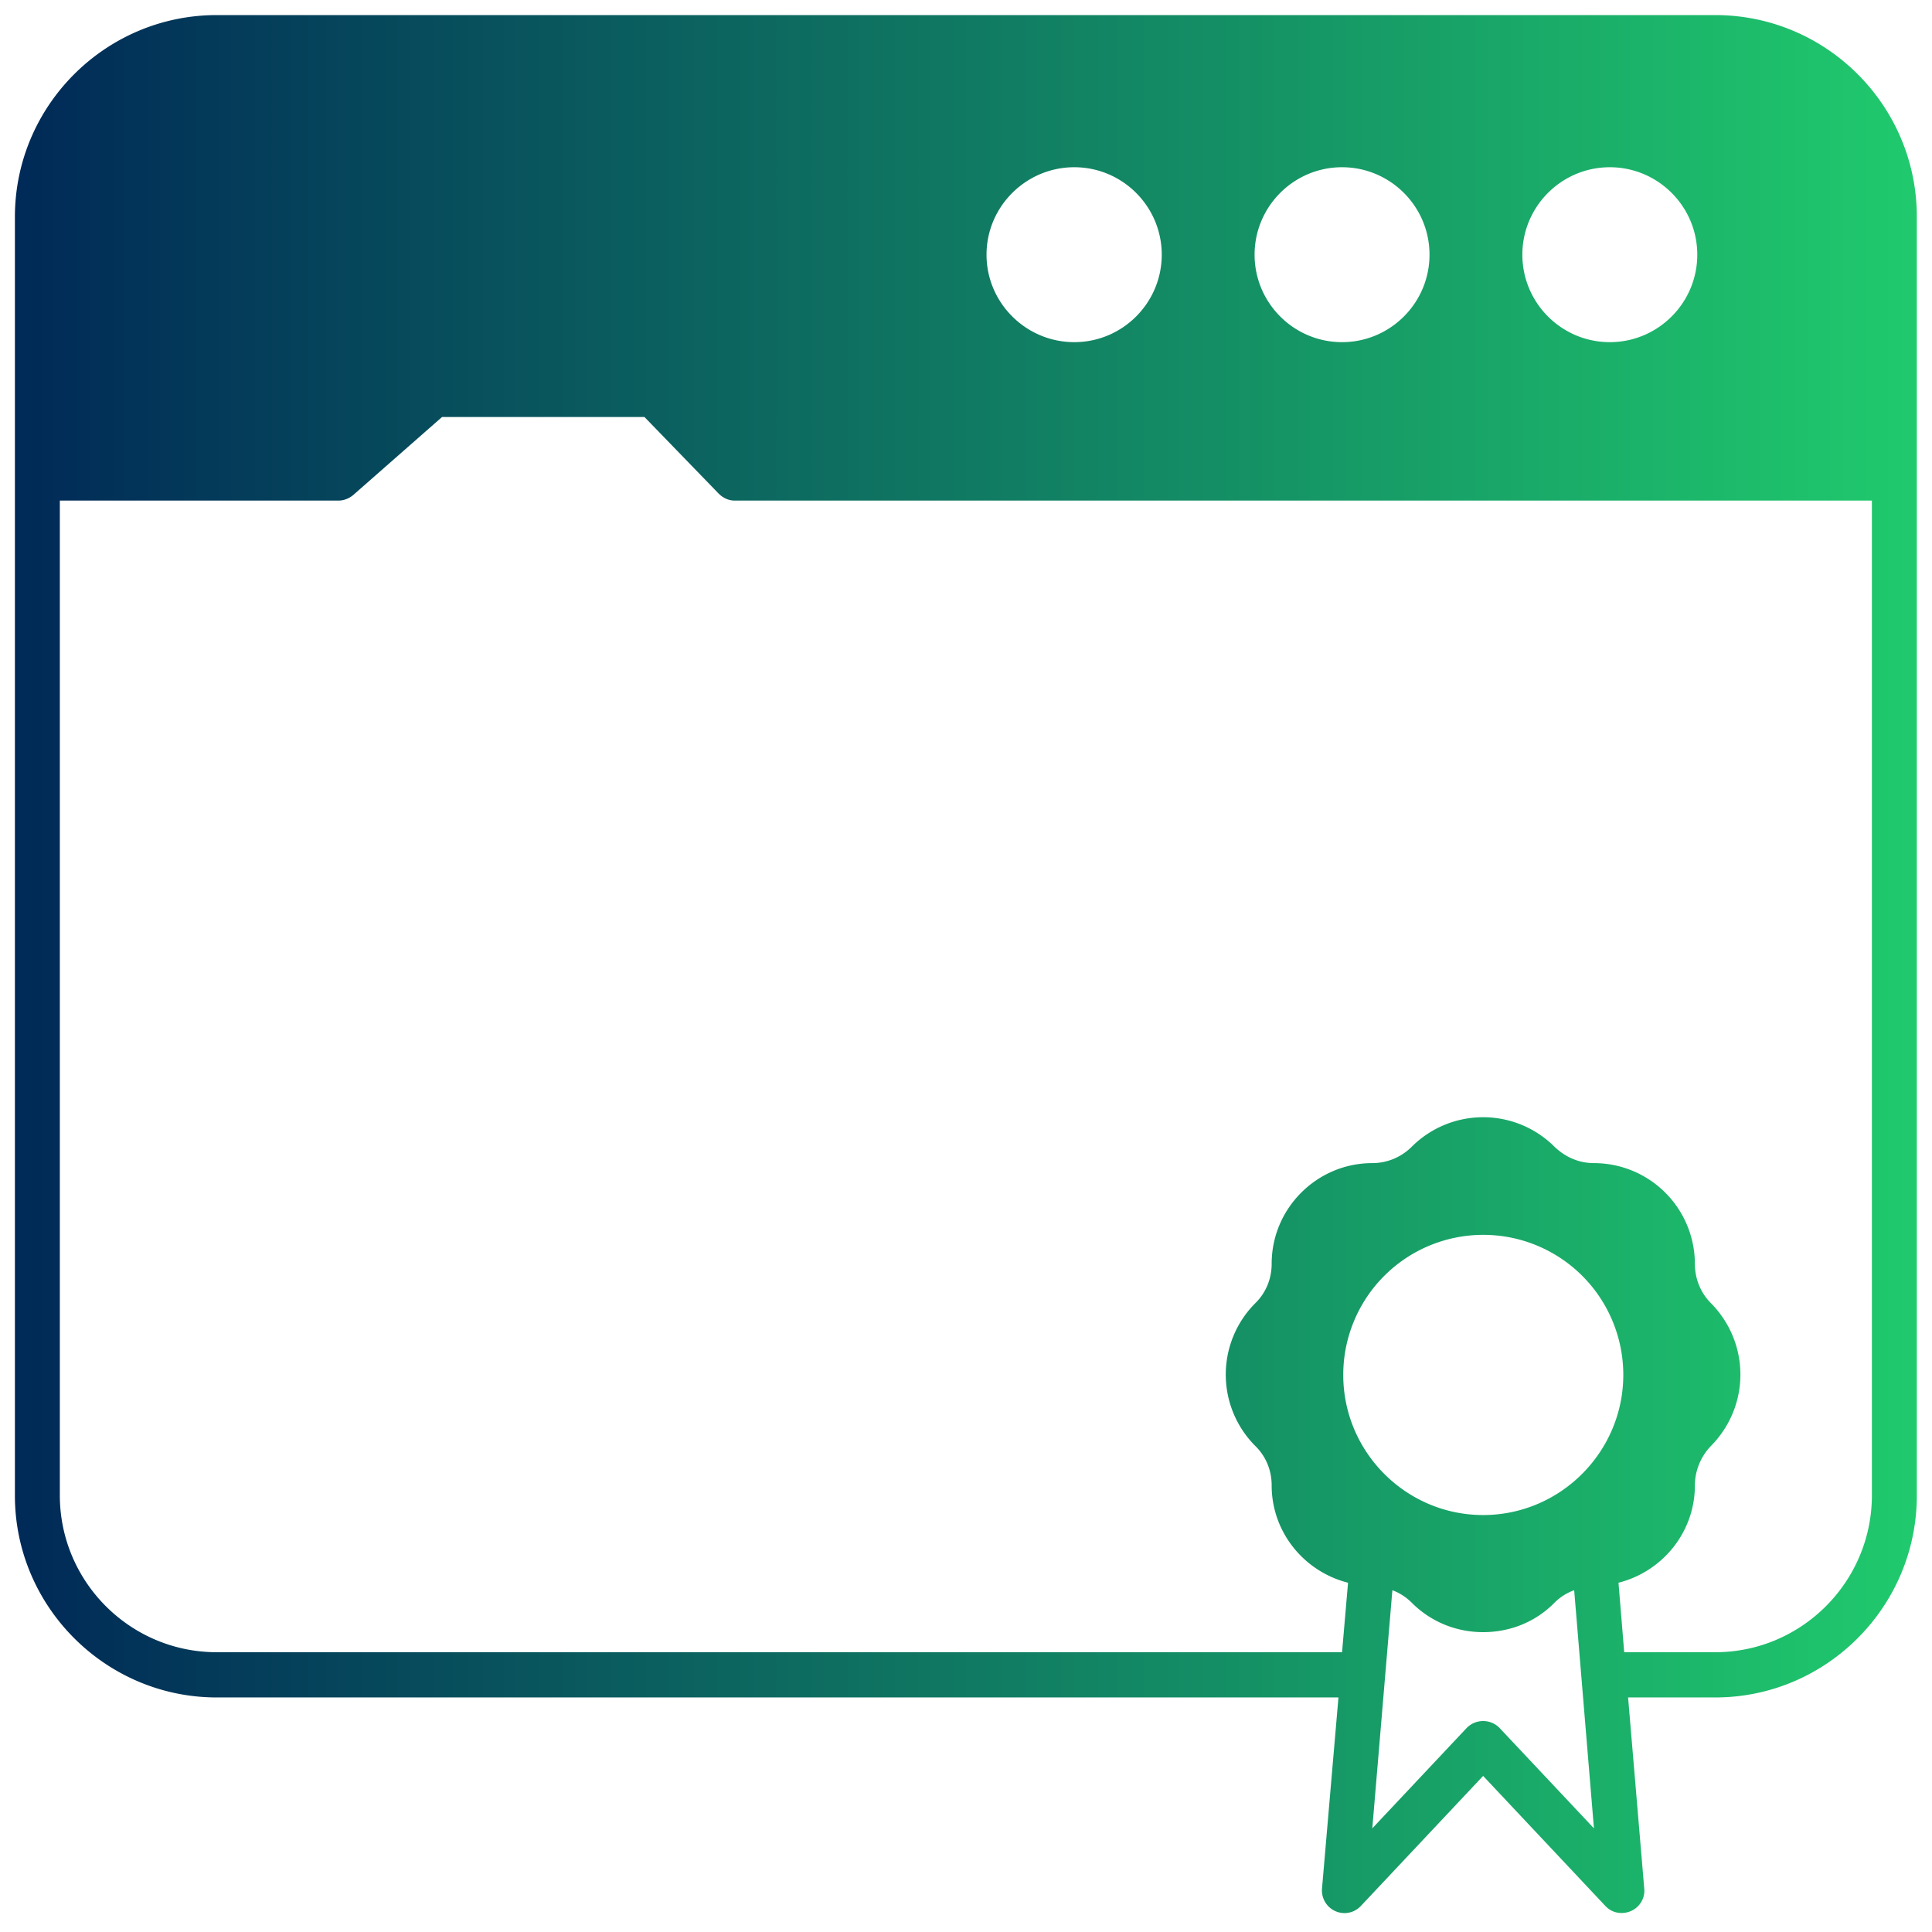
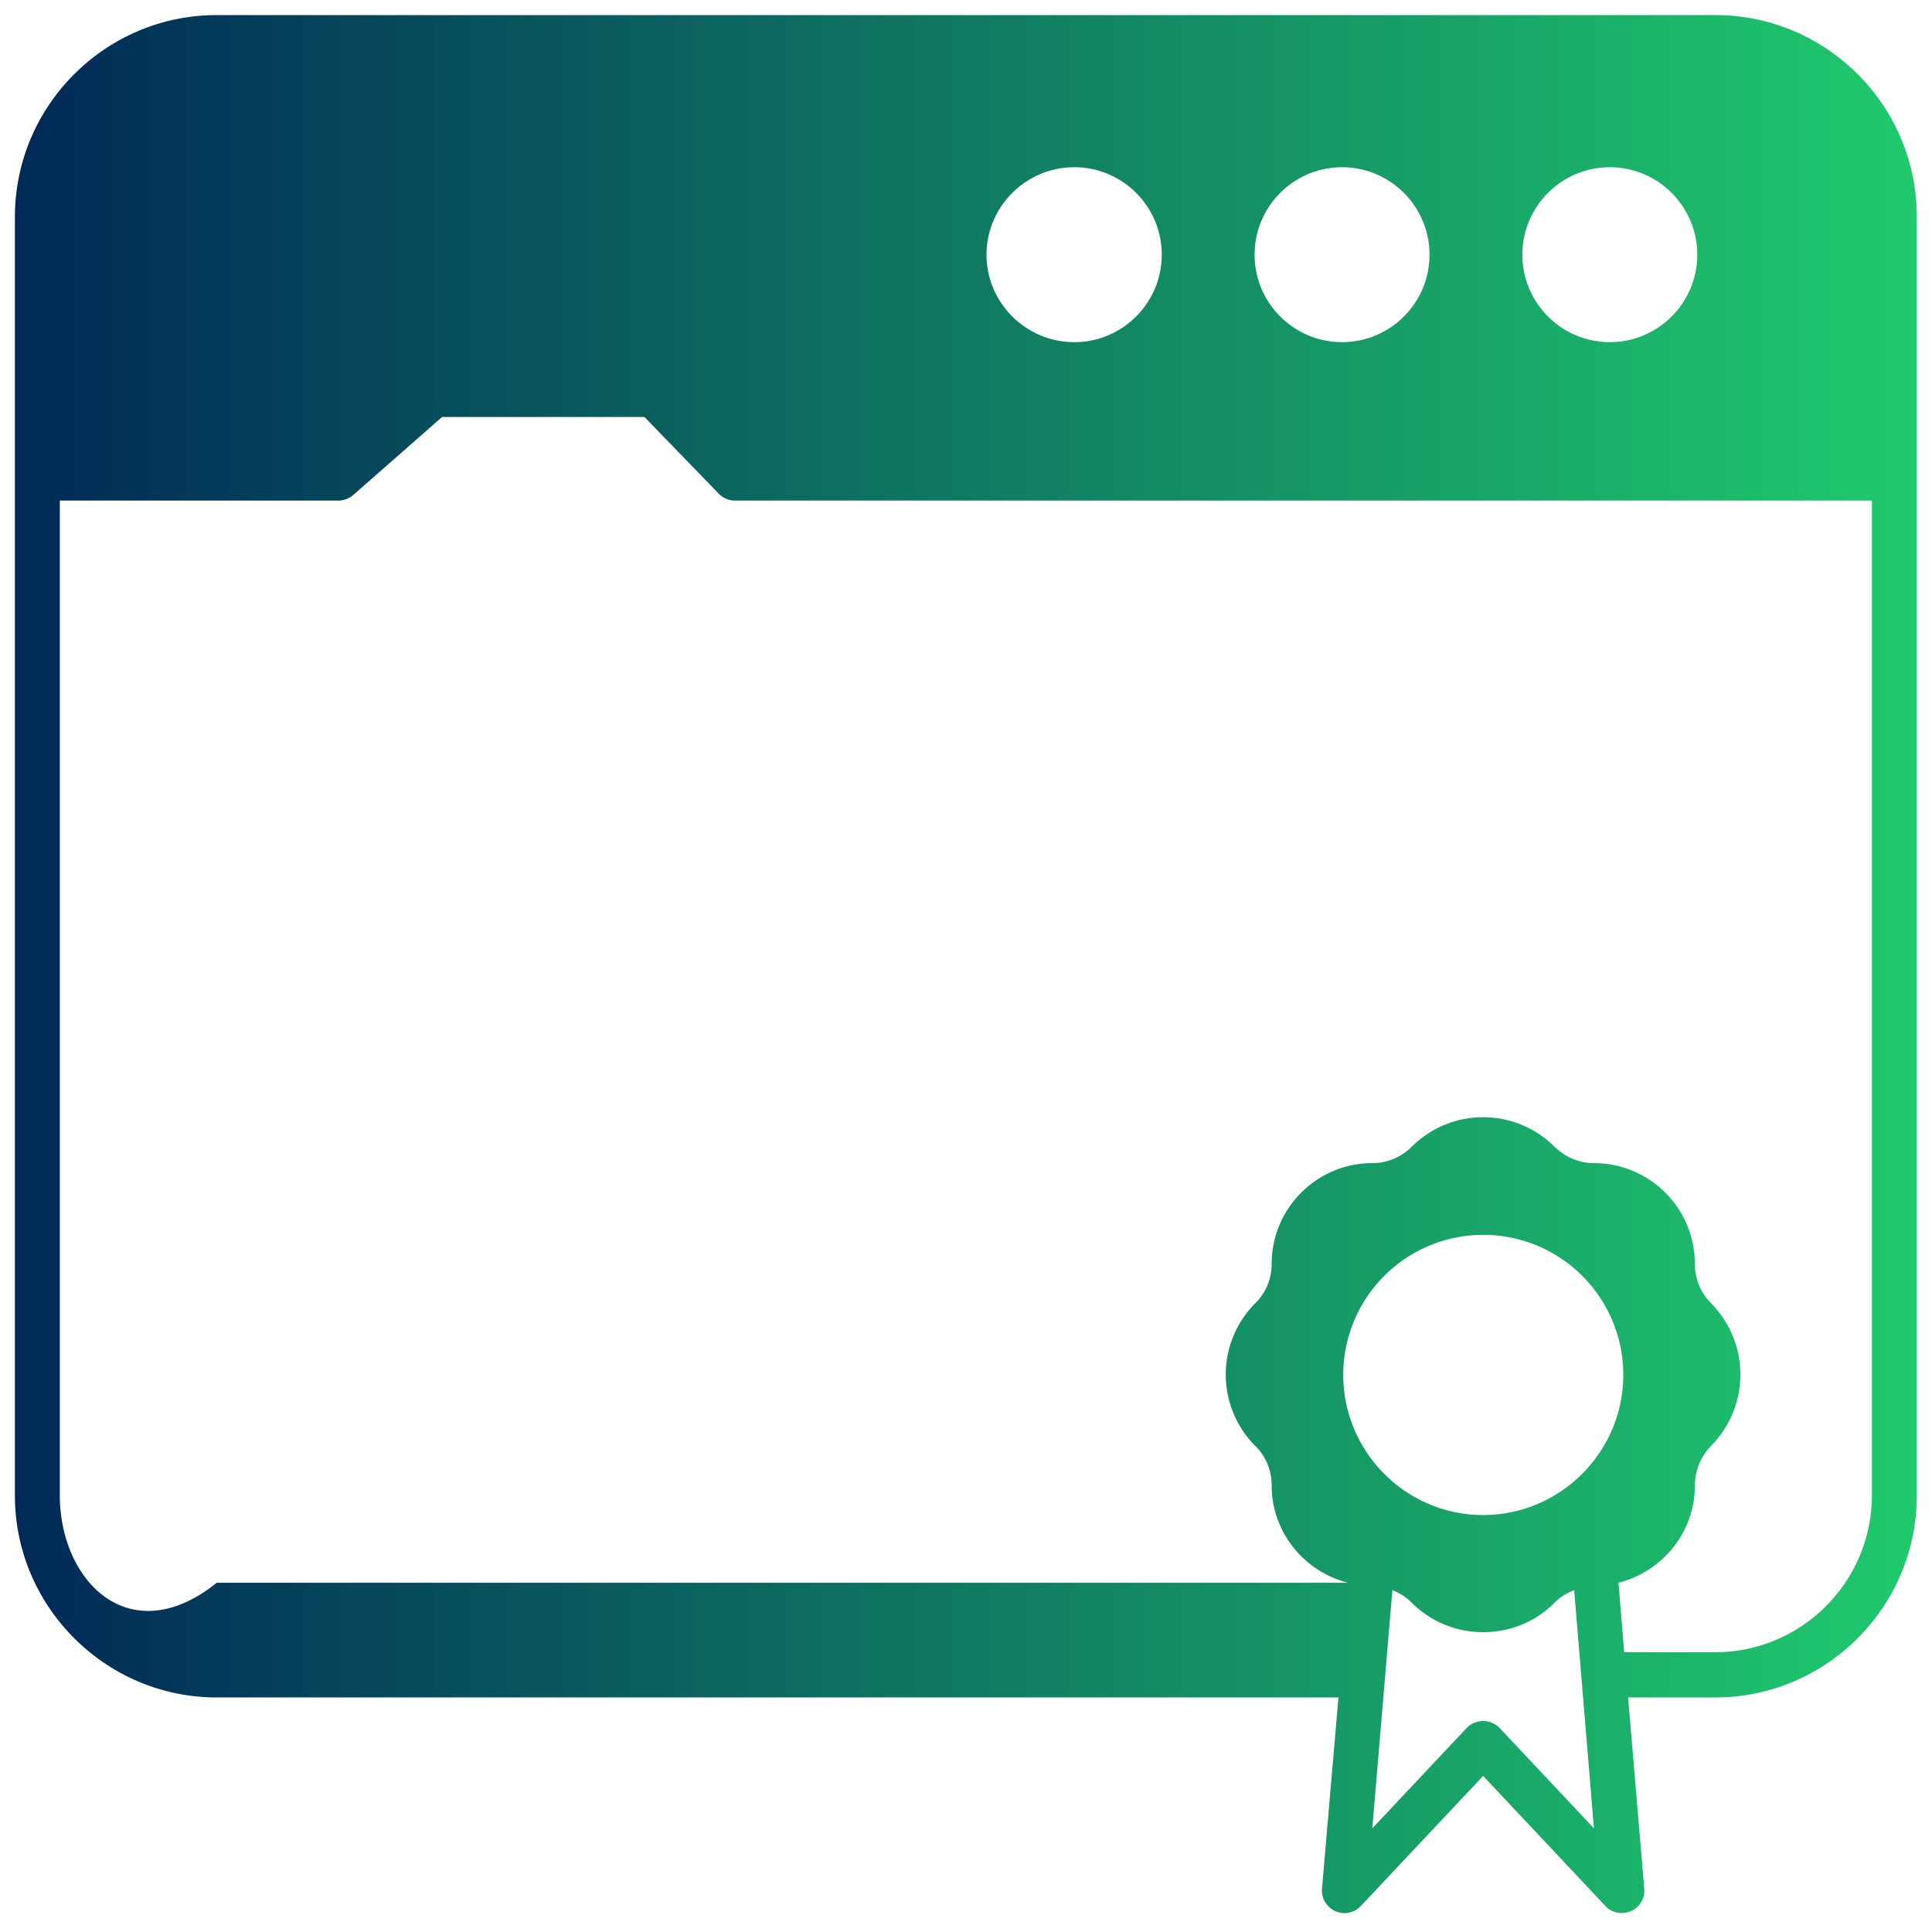
<svg xmlns="http://www.w3.org/2000/svg" xmlns:ns1="http://sodipodi.sourceforge.net/DTD/sodipodi-0.dtd" xmlns:ns2="http://www.inkscape.org/namespaces/inkscape" xmlns:xlink="http://www.w3.org/1999/xlink" version="1.1" width="50" height="50" x="0" y="0" viewBox="0 0 7.031 7.031" xml:space="preserve" class="" id="svg8" ns1:docname="ssl-guide.svg" ns2:version="1.2.1 (9c6d41e410, 2022-07-14)">
  <defs id="defs12">
    <linearGradient ns2:collect="always" id="linearGradient17338">
      <stop style="stop-color:#002857;stop-opacity:1;" offset="0" id="stop17334" />
      <stop style="stop-color:#20cb6d;stop-opacity:1;" offset="1" id="stop17336" />
    </linearGradient>
    <linearGradient ns2:collect="always" xlink:href="#linearGradient17338" id="linearGradient17340" x1="3.75" y1="36.005" x2="68.25" y2="36.005" gradientUnits="userSpaceOnUse" />
  </defs>
  <ns1:namedview id="namedview10" pagecolor="#ffffff" bordercolor="#999999" borderopacity="1" ns2:showpageshadow="0" ns2:pageopacity="0" ns2:pagecheckerboard="0" ns2:deskcolor="#d1d1d1" showgrid="false" ns2:zoom="4.6238154" ns2:cx="44.768223" ns2:cy="45.200766" ns2:window-width="1920" ns2:window-height="1017" ns2:window-x="-8" ns2:window-y="-8" ns2:window-maximized="1" ns2:current-layer="svg8" />
  <g id="g6" style="fill:url(#linearGradient17340);fill-opacity:1;stroke:#000000;stroke-opacity:0" transform="matrix(0.109,0,0,0.109,-0.409,-0.416)">
-     <path d="M 61.02,4.32 H 10.99 c -3.71,0 -6.74,3.02 -6.74,6.74 v 42.69 c 0,3.71 3.03,6.74 6.74,6.74 h 37.45 l -0.55,6.39 a 0.756,0.756 0 0 0 0.75,0.81 c 0.2,0 0.4,-0.08 0.55,-0.24 l 4.08,-4.34 4.08,4.34 c 0.22,0.24 0.56,0.3 0.86,0.17 0.29,-0.13 0.47,-0.43 0.44,-0.74 l -0.54,-6.39 h 2.91 c 3.71,0 6.73,-3.03 6.73,-6.74 v -42.7 c 0,-3.71 -3.02,-6.73 -6.73,-6.73 z M 57.5,9.4 c 1.61,0 2.92,1.31 2.92,2.92 0,1.61 -1.31,2.92 -2.92,2.92 -1.61,0 -2.92,-1.31 -2.92,-2.92 0,-1.61 1.31,-2.92 2.92,-2.92 z m -8.94,0 c 1.61,0 2.92,1.31 2.92,2.92 0,1.61 -1.31,2.92 -2.92,2.92 -1.61,0 -2.92,-1.31 -2.92,-2.92 0,-1.61 1.31,-2.92 2.92,-2.92 z m -8.94,0 c 1.61,0 2.92,1.31 2.92,2.92 0,1.61 -1.31,2.92 -2.92,2.92 -1.61,0 -2.93,-1.31 -2.93,-2.92 0,-1.61 1.32,-2.92 2.93,-2.92 z m 14.2,52.11 a 0.767,0.767 0 0 0 -1.1,0 l -3.15,3.35 0.67,-7.95 c 0.24,0.09 0.46,0.23 0.65,0.42 0.66,0.66 1.52,0.98 2.38,0.98 0.87,0 1.73,-0.32 2.38,-0.98 0.19,-0.19 0.41,-0.33 0.66,-0.42 l 0.66,7.95 z M 53.27,54.4 c -2.57,0 -4.67,-2.1 -4.67,-4.68 a 4.675,4.675 0 0 1 9.35,0 c 0,2.57 -2.1,4.68 -4.68,4.68 z m 12.98,-0.66 c 0,2.89 -2.35,5.24 -5.23,5.24 h -3.04 l -0.19,-2.32 c 1.46,-0.37 2.55,-1.68 2.55,-3.25 0,-0.49 0.2,-0.97 0.54,-1.32 0.65,-0.66 0.98,-1.52 0.98,-2.38 0,-0.86 -0.33,-1.72 -0.98,-2.38 -0.35,-0.35 -0.54,-0.82 -0.54,-1.32 a 3.37,3.37 0 0 0 -3.37,-3.36 c -0.5,0 -0.96,-0.2 -1.32,-0.55 a 3.374,3.374 0 0 0 -4.76,0 c -0.35,0.35 -0.82,0.55 -1.32,0.55 -1.85,0 -3.36,1.51 -3.36,3.36 0,0.5 -0.19,0.97 -0.55,1.32 a 3.374,3.374 0 0 0 0,4.76 c 0.36,0.35 0.55,0.82 0.55,1.32 0,1.57 1.09,2.88 2.55,3.25 l -0.2,2.32 H 10.99 C 8.1,58.98 5.75,56.63 5.75,53.74 V 20.53 h 9.3 c 0.18,0 0.36,-0.07 0.5,-0.19 l 2.96,-2.6 h 6.76 l 2.48,2.56 c 0.14,0.14 0.33,0.23 0.53,0.23 h 37.97 z" fill="#000000" opacity="1" data-original="#000000" class="" id="path2" style="fill:url(#linearGradient17340);fill-opacity:1;stroke:#000000;stroke-opacity:0" />
-     <path d="m 40.25,45.12 h -2.9 c -0.41,0 -0.75,0.34 -0.75,0.75 0,0.41 0.34,0.75 0.75,0.75 h 2.9 c 0.41,0 0.75,-0.34 0.75,-0.75 0,-0.41 -0.34,-0.75 -0.75,-0.75 z M 11.31,46.6 h 22.8 c 0.41,0 0.75,-0.34 0.75,-0.75 0,-0.41 -0.34,-0.75 -0.75,-0.75 h -22.8 a 0.75,0.75 0 1 0 0,1.5 z m 5.93,2.7 h -5.93 c -0.41,0 -0.75,0.34 -0.75,0.75 0,0.41 0.34,0.75 0.75,0.75 h 5.93 c 0.41,0 0.75,-0.34 0.75,-0.75 0,-0.41 -0.34,-0.75 -0.75,-0.75 z m 23.01,0 H 21.17 c -0.41,0 -0.75,0.34 -0.75,0.75 0,0.41 0.34,0.75 0.75,0.75 H 40.25 C 40.66,50.8 41,50.46 41,50.05 41,49.64 40.66,49.3 40.25,49.3 Z M 11.31,42.4 h 5.93 c 0.41,0 0.75,-0.34 0.75,-0.75 0,-0.41 -0.34,-0.75 -0.75,-0.75 h -5.93 a 0.75,0.75 0 1 0 0,1.5 z M 40.25,40.9 H 21.17 c -0.41,0 -0.75,0.34 -0.75,0.75 0,0.41 0.34,0.75 0.75,0.75 H 40.25 C 40.66,42.4 41,42.06 41,41.65 41,41.24 40.66,40.9 40.25,40.9 Z M 17.21,34.46 c -0.8,0 -1.45,-0.65 -1.45,-1.45 0,-0.41 -0.34,-0.75 -0.75,-0.75 -0.41,0 -0.75,0.34 -0.75,0.75 a 2.95,2.95 0 1 0 5.9,0 c 0,-1.63 -1.32,-2.95 -2.95,-2.95 a 1.451,1.451 0 0 1 0,-2.9 c 0.8,0 1.45,0.65 1.45,1.45 0,0.41 0.34,0.75 0.75,0.75 0.41,0 0.75,-0.34 0.75,-0.75 a 2.95,2.95 0 1 0 -5.9,0 c 0,1.63 1.32,2.95 2.95,2.95 a 1.451,1.451 0 0 1 0,2.9 z m 7.75,0 c -0.8,0 -1.45,-0.65 -1.45,-1.45 0,-0.41 -0.34,-0.75 -0.75,-0.75 -0.41,0 -0.75,0.34 -0.75,0.75 a 2.95,2.95 0 1 0 5.9,0 c 0,-1.63 -1.32,-2.95 -2.95,-2.95 a 1.451,1.451 0 0 1 0,-2.9 c 0.8,0 1.45,0.65 1.45,1.45 0,0.41 0.34,0.75 0.75,0.75 0.41,0 0.75,-0.34 0.75,-0.75 a 2.95,2.95 0 1 0 -5.9,0 c 0,1.63 1.32,2.95 2.95,2.95 a 1.451,1.451 0 0 1 0,2.9 z m 5.81,1.5 h 4.87 c 0.41,0 0.75,-0.34 0.75,-0.75 0,-0.41 -0.34,-0.75 -0.75,-0.75 h -4.12 v -8.05 c 0,-0.41 -0.34,-0.75 -0.75,-0.75 -0.41,0 -0.75,0.34 -0.75,0.75 v 8.8 c 0,0.41 0.33,0.75 0.75,0.75 z m 31.76,-10.3 h -13.2 c -0.41,0 -0.75,0.34 -0.75,0.75 0,0.41 0.34,0.75 0.75,0.75 h 13.2 c 0.41,0 0.75,-0.34 0.75,-0.75 0,-0.41 -0.34,-0.75 -0.75,-0.75 z m -19.03,1.5 h 2.45 c 0.41,0 0.75,-0.34 0.75,-0.75 0,-0.41 -0.34,-0.75 -0.75,-0.75 H 43.5 c -0.41,0 -0.75,0.34 -0.75,0.75 0,0.41 0.34,0.75 0.75,0.75 z m 19.03,3.13 H 43.5 c -0.41,0 -0.75,0.34 -0.75,0.75 0,0.41 0.34,0.75 0.75,0.75 h 19.03 c 0.41,0 0.75,-0.34 0.75,-0.75 0,-0.41 -0.34,-0.75 -0.75,-0.75 z m 0,4.64 h -3.41 c -0.41,0 -0.75,0.34 -0.75,0.75 0,0.41 0.34,0.75 0.75,0.75 h 3.41 c 0.41,0 0.75,-0.34 0.75,-0.75 0,-0.41 -0.34,-0.75 -0.75,-0.75 z m -6.6,0 H 43.5 c -0.41,0 -0.75,0.34 -0.75,0.75 0,0.41 0.34,0.75 0.75,0.75 h 12.43 c 0.41,0 0.75,-0.34 0.75,-0.75 0,-0.41 -0.34,-0.75 -0.75,-0.75 z" fill="#000000" opacity="1" data-original="#000000" class="" id="path4" style="fill:url(#linearGradient17340);fill-opacity:1;stroke:#000000;stroke-opacity:0" />
+     <path d="M 61.02,4.32 H 10.99 c -3.71,0 -6.74,3.02 -6.74,6.74 v 42.69 c 0,3.71 3.03,6.74 6.74,6.74 h 37.45 l -0.55,6.39 a 0.756,0.756 0 0 0 0.75,0.81 c 0.2,0 0.4,-0.08 0.55,-0.24 l 4.08,-4.34 4.08,4.34 c 0.22,0.24 0.56,0.3 0.86,0.17 0.29,-0.13 0.47,-0.43 0.44,-0.74 l -0.54,-6.39 h 2.91 c 3.71,0 6.73,-3.03 6.73,-6.74 v -42.7 c 0,-3.71 -3.02,-6.73 -6.73,-6.73 z M 57.5,9.4 c 1.61,0 2.92,1.31 2.92,2.92 0,1.61 -1.31,2.92 -2.92,2.92 -1.61,0 -2.92,-1.31 -2.92,-2.92 0,-1.61 1.31,-2.92 2.92,-2.92 z m -8.94,0 c 1.61,0 2.92,1.31 2.92,2.92 0,1.61 -1.31,2.92 -2.92,2.92 -1.61,0 -2.92,-1.31 -2.92,-2.92 0,-1.61 1.31,-2.92 2.92,-2.92 z m -8.94,0 c 1.61,0 2.92,1.31 2.92,2.92 0,1.61 -1.31,2.92 -2.92,2.92 -1.61,0 -2.93,-1.31 -2.93,-2.92 0,-1.61 1.32,-2.92 2.93,-2.92 z m 14.2,52.11 a 0.767,0.767 0 0 0 -1.1,0 l -3.15,3.35 0.67,-7.95 c 0.24,0.09 0.46,0.23 0.65,0.42 0.66,0.66 1.52,0.98 2.38,0.98 0.87,0 1.73,-0.32 2.38,-0.98 0.19,-0.19 0.41,-0.33 0.66,-0.42 l 0.66,7.95 z M 53.27,54.4 c -2.57,0 -4.67,-2.1 -4.67,-4.68 a 4.675,4.675 0 0 1 9.35,0 c 0,2.57 -2.1,4.68 -4.68,4.68 z m 12.98,-0.66 c 0,2.89 -2.35,5.24 -5.23,5.24 h -3.04 l -0.19,-2.32 c 1.46,-0.37 2.55,-1.68 2.55,-3.25 0,-0.49 0.2,-0.97 0.54,-1.32 0.65,-0.66 0.98,-1.52 0.98,-2.38 0,-0.86 -0.33,-1.72 -0.98,-2.38 -0.35,-0.35 -0.54,-0.82 -0.54,-1.32 a 3.37,3.37 0 0 0 -3.37,-3.36 c -0.5,0 -0.96,-0.2 -1.32,-0.55 a 3.374,3.374 0 0 0 -4.76,0 c -0.35,0.35 -0.82,0.55 -1.32,0.55 -1.85,0 -3.36,1.51 -3.36,3.36 0,0.5 -0.19,0.97 -0.55,1.32 a 3.374,3.374 0 0 0 0,4.76 c 0.36,0.35 0.55,0.82 0.55,1.32 0,1.57 1.09,2.88 2.55,3.25 H 10.99 C 8.1,58.98 5.75,56.63 5.75,53.74 V 20.53 h 9.3 c 0.18,0 0.36,-0.07 0.5,-0.19 l 2.96,-2.6 h 6.76 l 2.48,2.56 c 0.14,0.14 0.33,0.23 0.53,0.23 h 37.97 z" fill="#000000" opacity="1" data-original="#000000" class="" id="path2" style="fill:url(#linearGradient17340);fill-opacity:1;stroke:#000000;stroke-opacity:0" />
  </g>
</svg>